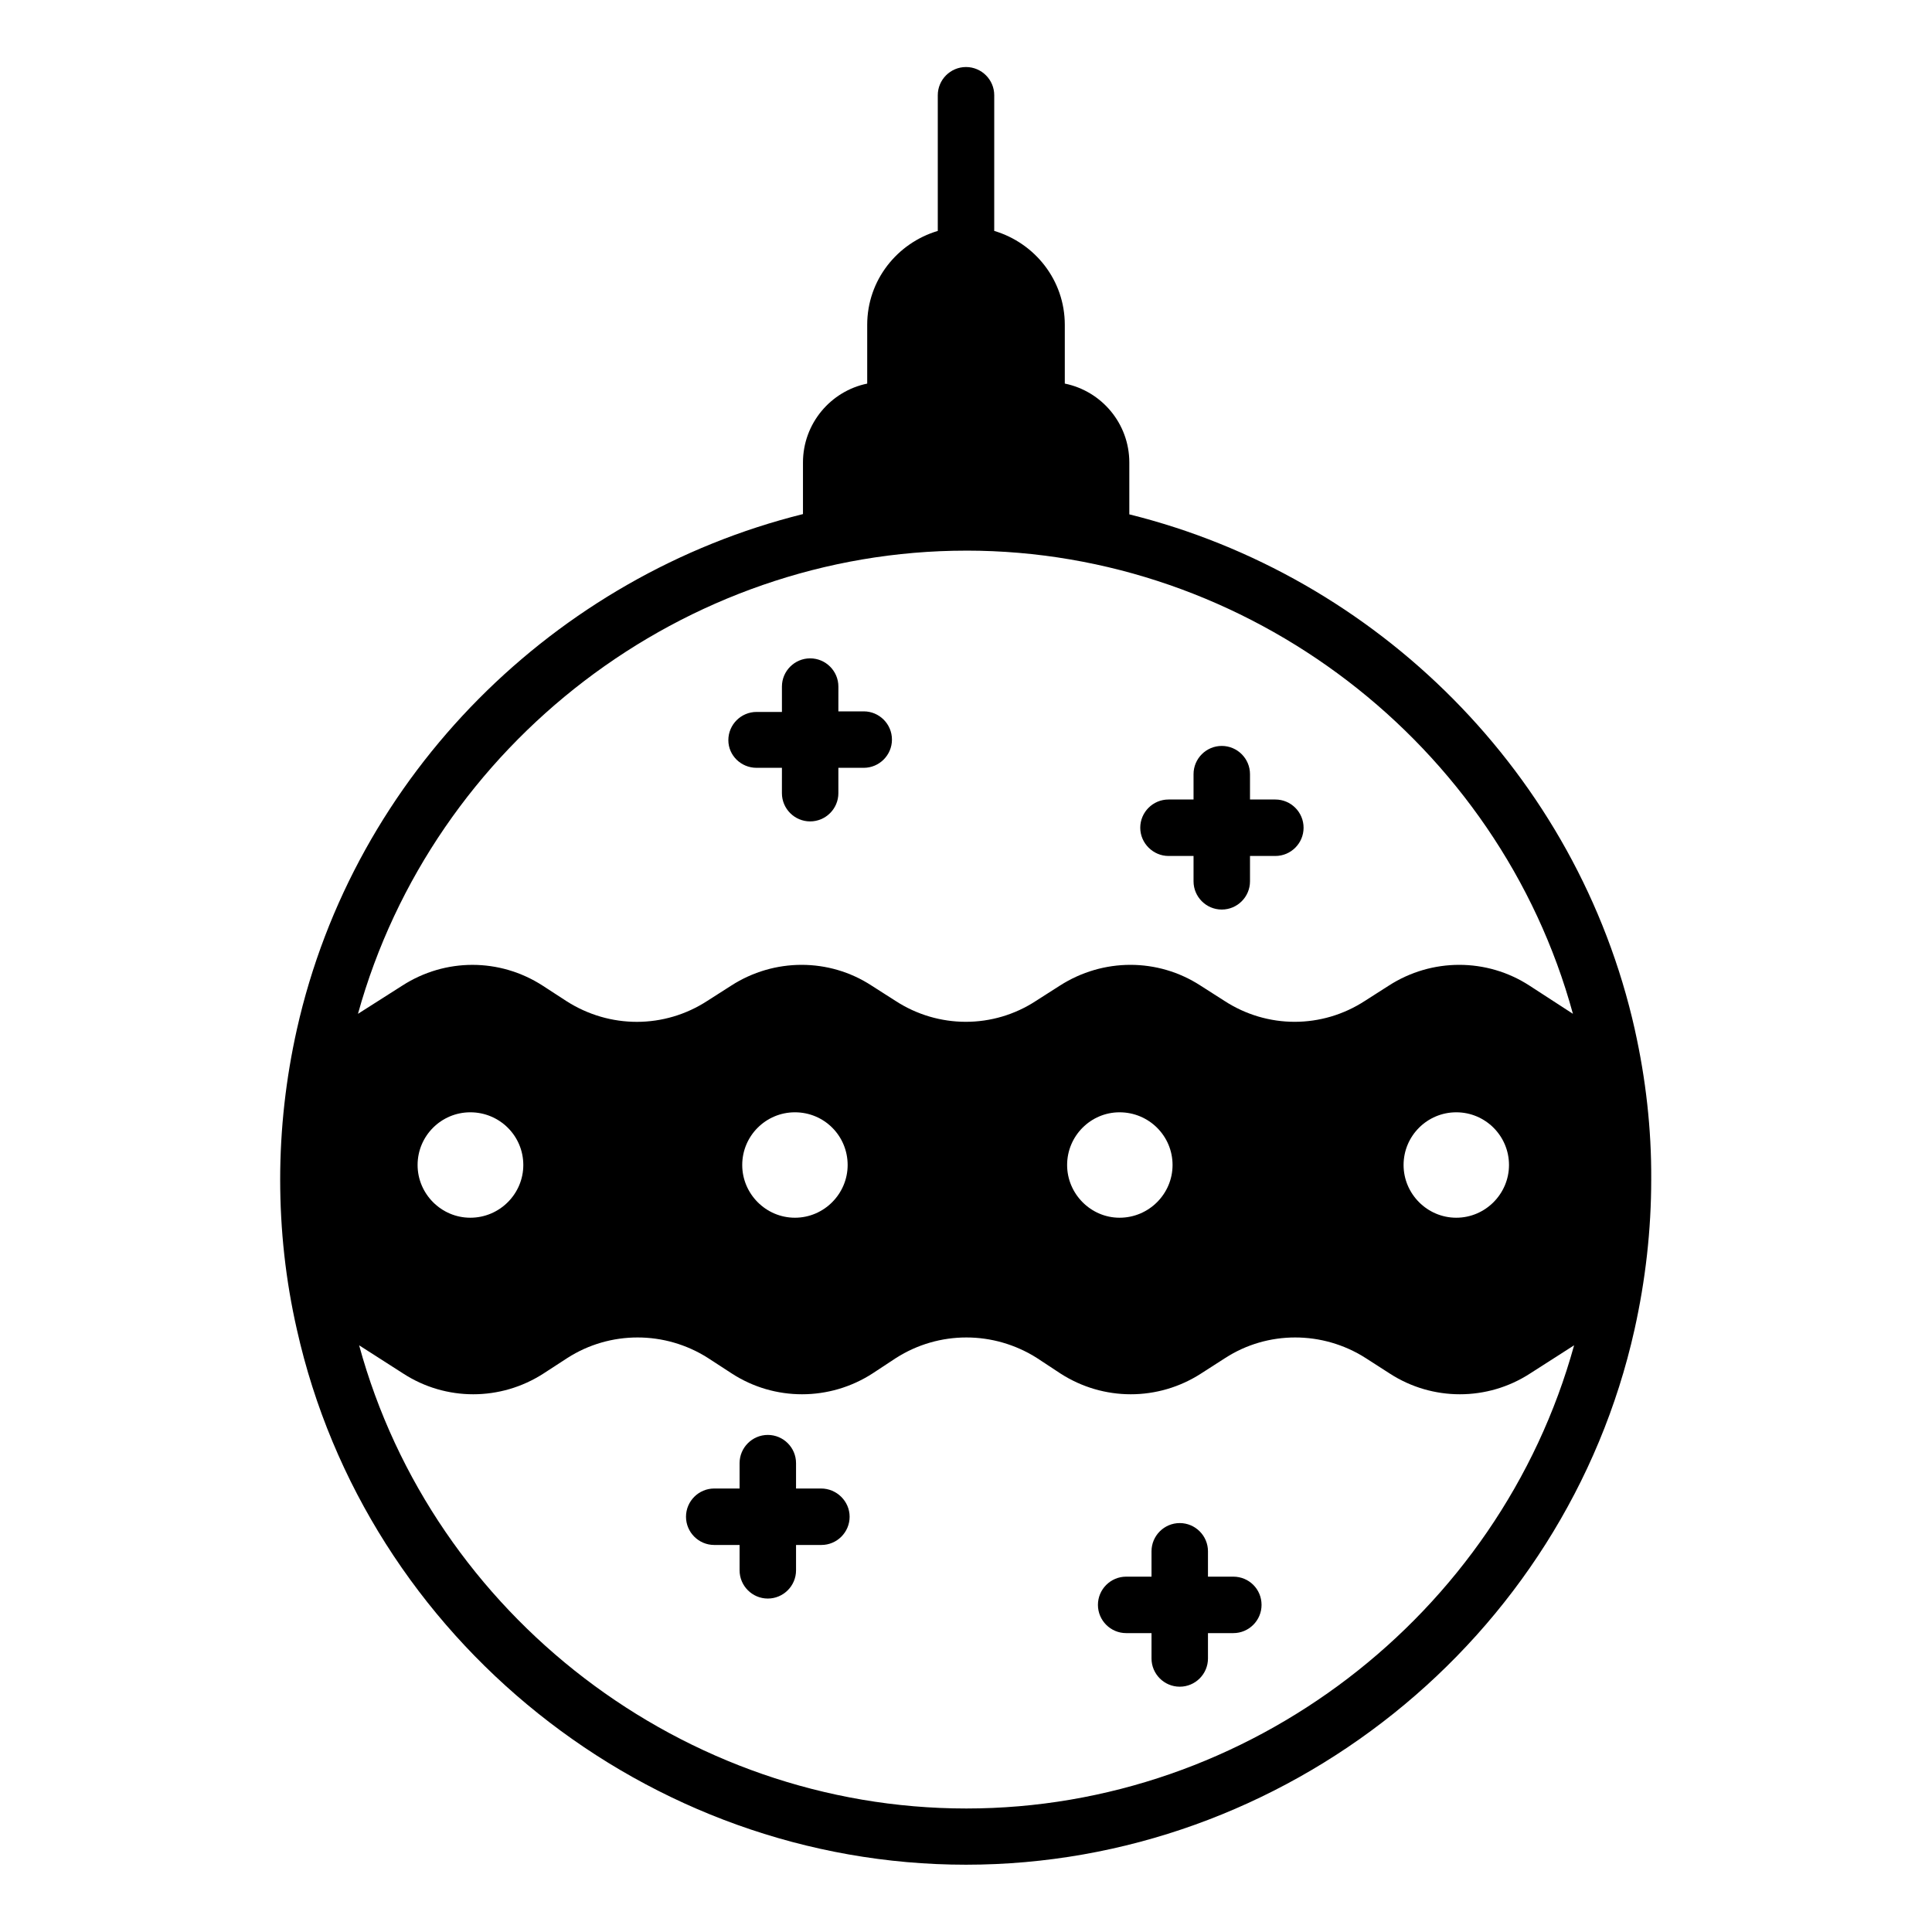
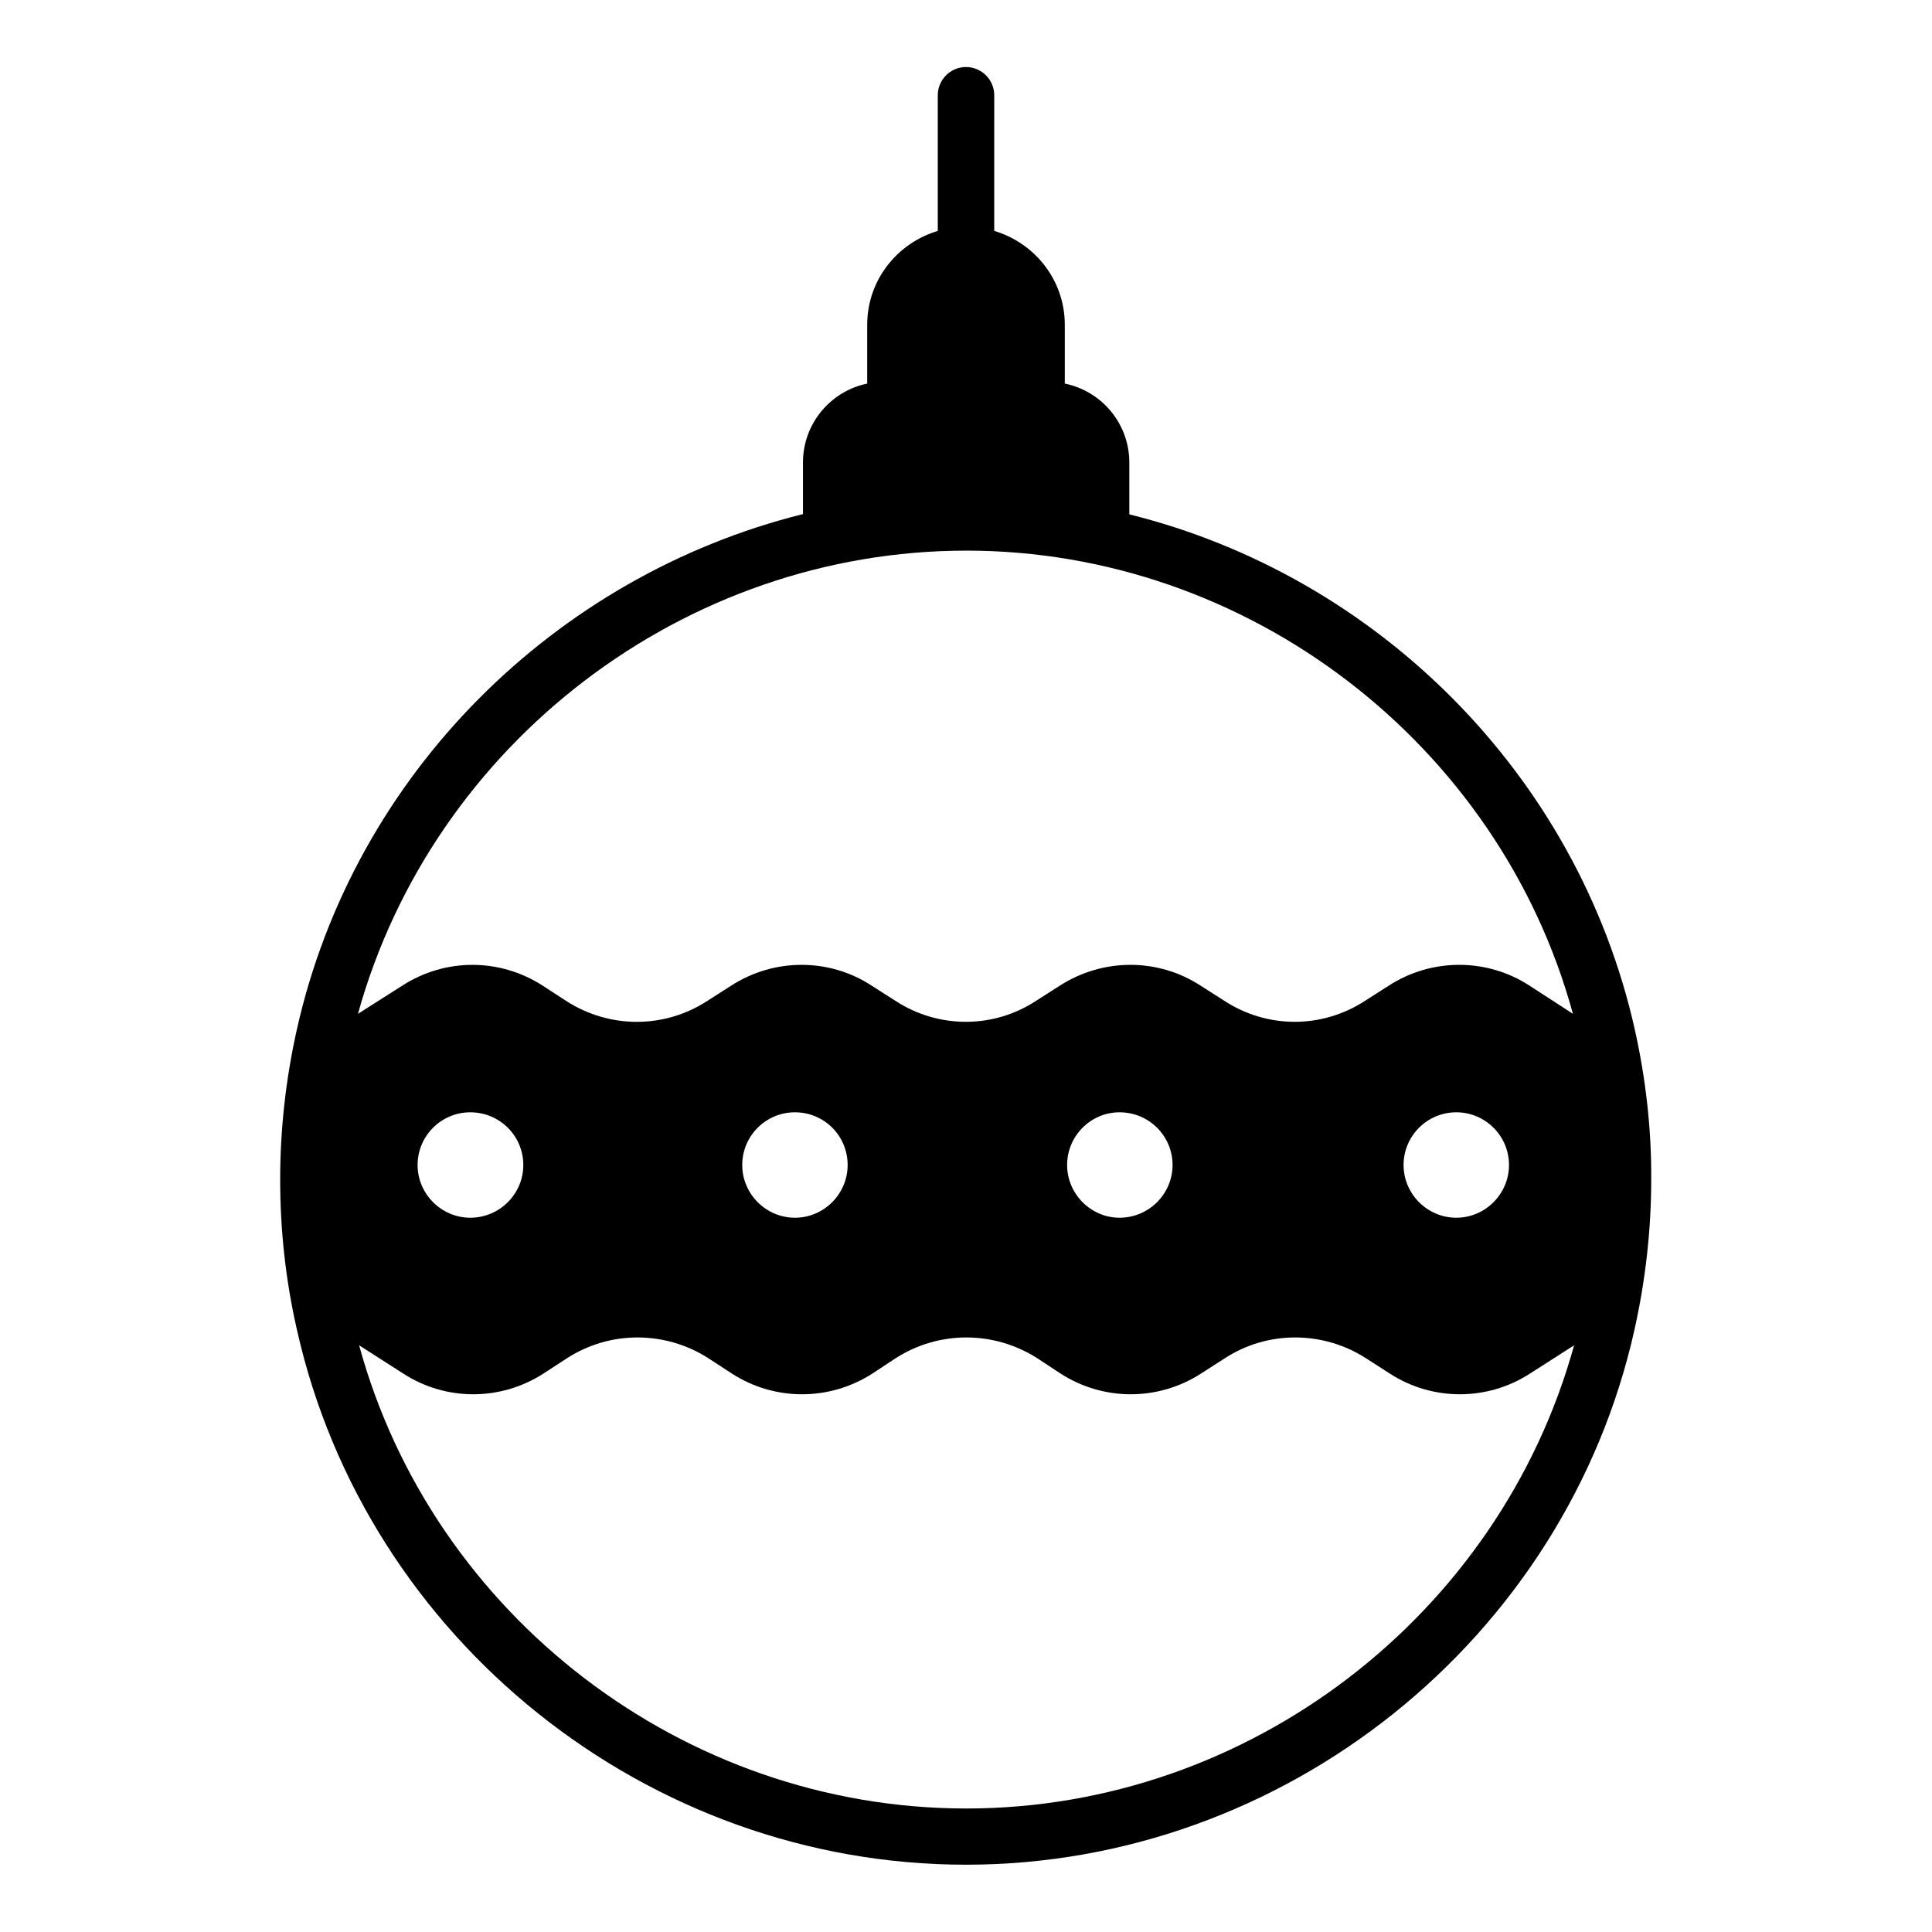
<svg xmlns="http://www.w3.org/2000/svg" fill="#000000" width="800px" height="800px" version="1.1" viewBox="144 144 512 512">
  <g>
    <path d="m577.25 416.87c-15.191-67.785-68.473-120.3-133.97-136.56v-13.742c0-10.305-7.328-18.93-17.098-20.914v-15.574c0-11.832-7.938-21.68-18.703-24.887l0.004-35.949c0-4.121-3.359-7.481-7.481-7.481s-7.481 3.359-7.481 7.481v35.953c-10.762 3.207-18.703 13.055-18.703 24.887v15.574c-9.695 1.984-17.023 10.609-17.023 20.914v13.664c-65.57 16.336-118.93 68.777-134.12 136.56-2.902 12.977-4.426 26.336-4.426 39.77s1.449 26.719 4.426 39.77c18.398 82.211 92.977 141.83 177.32 141.83 84.352 0 158.85-59.617 177.17-141.83 2.902-13.055 4.426-26.336 4.426-39.77 0.082-13.359-1.445-26.719-4.348-39.695zm-177.17-126.95c74.73 0 141.22 51.219 160.76 122.75l-11.527-7.481c-11.297-7.328-25.879-7.328-37.25 0l-6.336 4.047c-11.375 7.406-25.879 7.406-37.25 0l-6.336-4.047c-11.297-7.328-25.801-7.328-37.25 0l-6.336 4.047c-11.297 7.406-25.879 7.406-37.25 0l-6.336-4.047c-11.223-7.328-25.801-7.328-37.176 0l-6.336 4.047c-11.375 7.406-25.879 7.406-37.328 0.078l-6.336-4.121c-11.375-7.328-25.801-7.328-37.176 0l-11.754 7.481c19.844-71.605 86.406-122.75 161.21-122.75zm143.82 162.82c0 7.633-6.258 13.969-13.969 13.969s-13.969-6.336-13.969-13.969c0-7.711 6.258-13.969 13.969-13.969 7.707 0 13.969 6.258 13.969 13.969zm-89.16 0c0 7.633-6.258 13.969-14.047 13.969-7.633 0-13.895-6.336-13.895-13.969 0-7.711 6.258-13.969 13.895-13.969 7.789 0 14.047 6.258 14.047 13.969zm-86.105 0c0 7.633-6.258 13.969-13.969 13.969s-13.969-6.336-13.969-13.969c0-7.711 6.258-13.969 13.969-13.969 7.785 0 13.969 6.258 13.969 13.969zm-85.953 0c0 7.633-6.258 13.969-14.047 13.969-7.711 0-13.969-6.336-13.969-13.969 0-7.711 6.258-13.969 13.969-13.969 7.789 0 14.047 6.258 14.047 13.969zm117.4 170.53c-74.883 0-141.37-51.145-160.91-122.75l11.68 7.481c11.297 7.328 25.801 7.328 37.176 0l6.336-4.121c11.297-7.25 25.879-7.25 37.25 0l6.336 4.121c11.297 7.328 25.879 7.328 37.25 0l6.258-4.121c11.375-7.25 25.879-7.25 37.328 0l6.258 4.121c11.375 7.328 25.879 7.328 37.25 0l6.414-4.121c11.223-7.25 25.801-7.25 37.176 0l6.414 4.121c11.297 7.328 25.879 7.328 37.176 0l11.68-7.481c-19.77 71.602-86.258 122.75-161.07 122.75z" />
-     <path d="m344.5 347.48h6.719l-0.004 6.719c0 4.121 3.359 7.481 7.481 7.481 4.121 0 7.481-3.359 7.481-7.481v-6.719h6.719c4.121 0 7.481-3.359 7.481-7.481s-3.359-7.481-7.481-7.481h-6.719l0.004-6.566c0-4.121-3.359-7.481-7.481-7.481s-7.481 3.359-7.481 7.481v6.719h-6.719c-4.121 0-7.481 3.359-7.481 7.481 0 4.047 3.359 7.328 7.481 7.328z" />
-     <path d="m453.66 370.84h6.641v6.719c0 4.121 3.359 7.481 7.481 7.481s7.481-3.359 7.481-7.481v-6.719h6.719c4.121 0 7.481-3.359 7.481-7.481s-3.359-7.481-7.481-7.481h-6.719v-6.719c0-4.121-3.359-7.481-7.481-7.481s-7.481 3.359-7.481 7.481v6.719h-6.641c-4.121 0-7.481 3.359-7.481 7.481s3.438 7.481 7.481 7.481z" />
-     <path d="m361.6 538.47h-6.641v-6.719c0-4.121-3.359-7.481-7.481-7.481-4.121 0-7.481 3.359-7.481 7.481v6.719h-6.719c-4.121 0-7.481 3.359-7.481 7.481 0 4.121 3.359 7.481 7.481 7.481h6.719v6.719c0 4.121 3.359 7.481 7.481 7.481 4.121 0 7.481-3.359 7.481-7.481v-6.719h6.719c4.121 0 7.481-3.359 7.481-7.481 0-4.121-3.438-7.481-7.559-7.481z" />
-     <path d="m470.84 561.83h-6.715v-6.719c0-4.121-3.359-7.481-7.481-7.481s-7.481 3.359-7.481 7.481v6.719h-6.719c-4.121 0-7.481 3.359-7.481 7.481s3.359 7.481 7.481 7.481h6.719v6.719c0 4.121 3.359 7.481 7.481 7.481s7.481-3.359 7.481-7.481v-6.719h6.719c4.121 0 7.481-3.359 7.481-7.481-0.004-4.199-3.359-7.481-7.484-7.481z" />
  </g>
</svg>